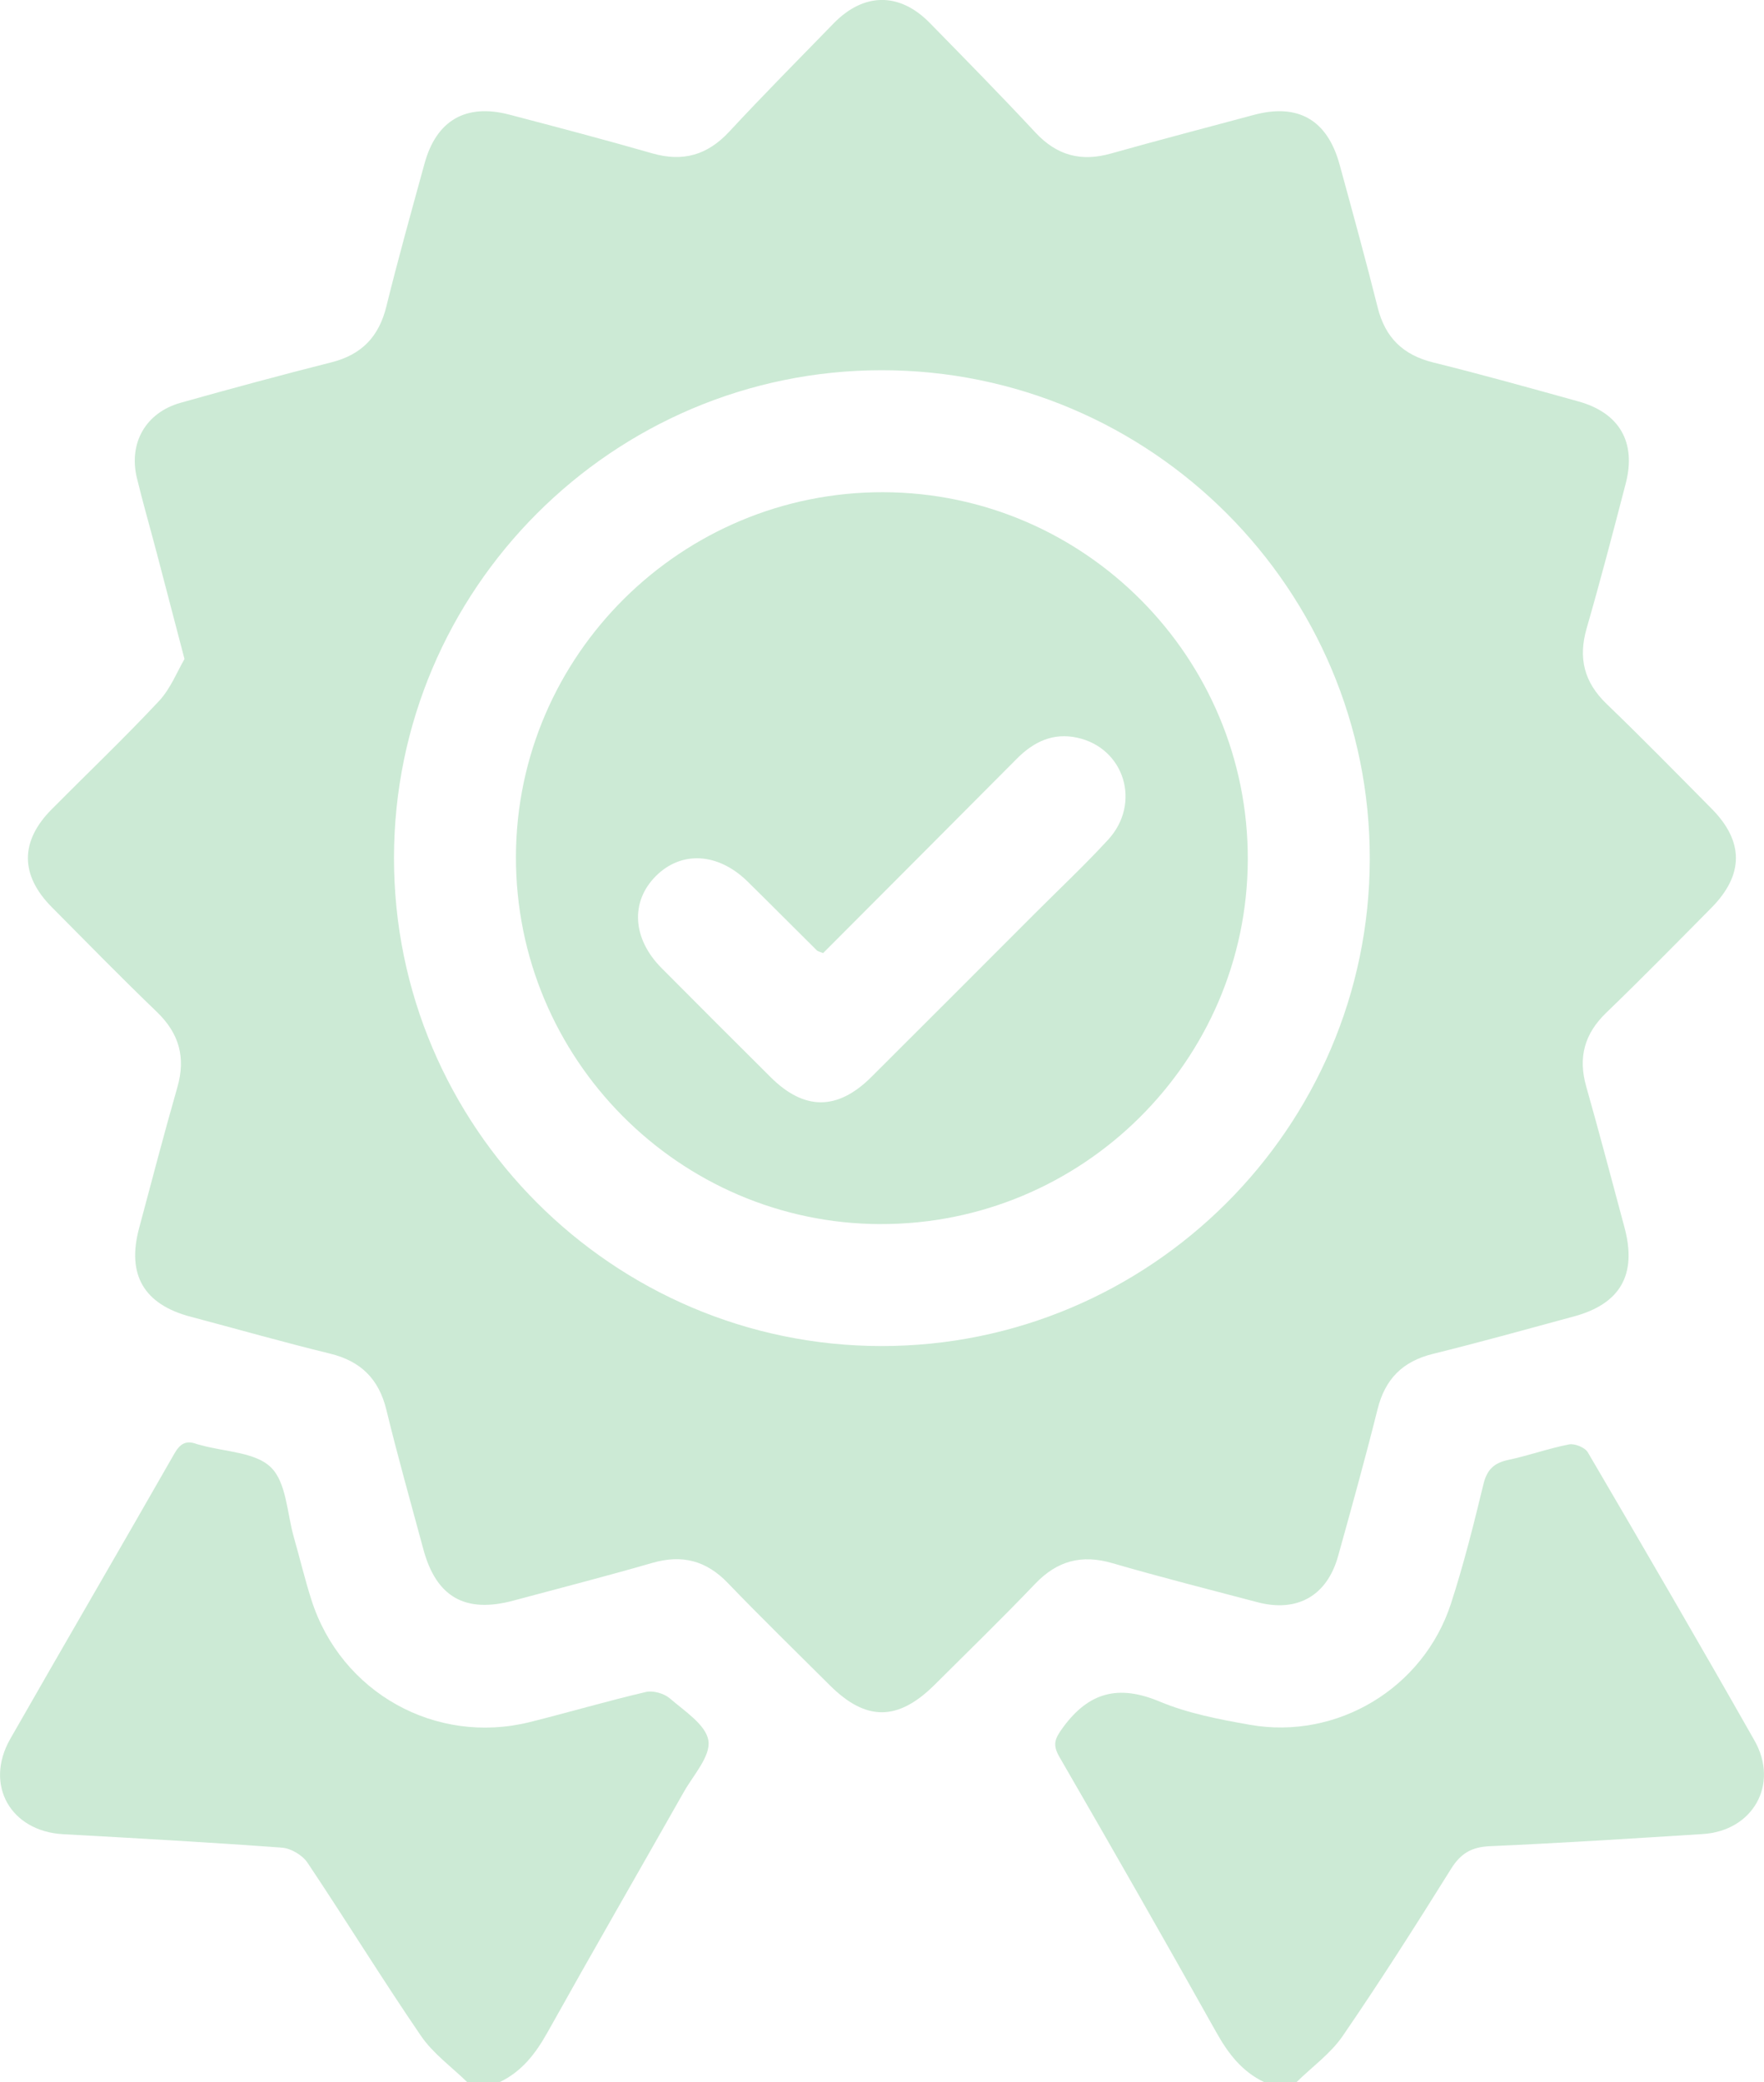
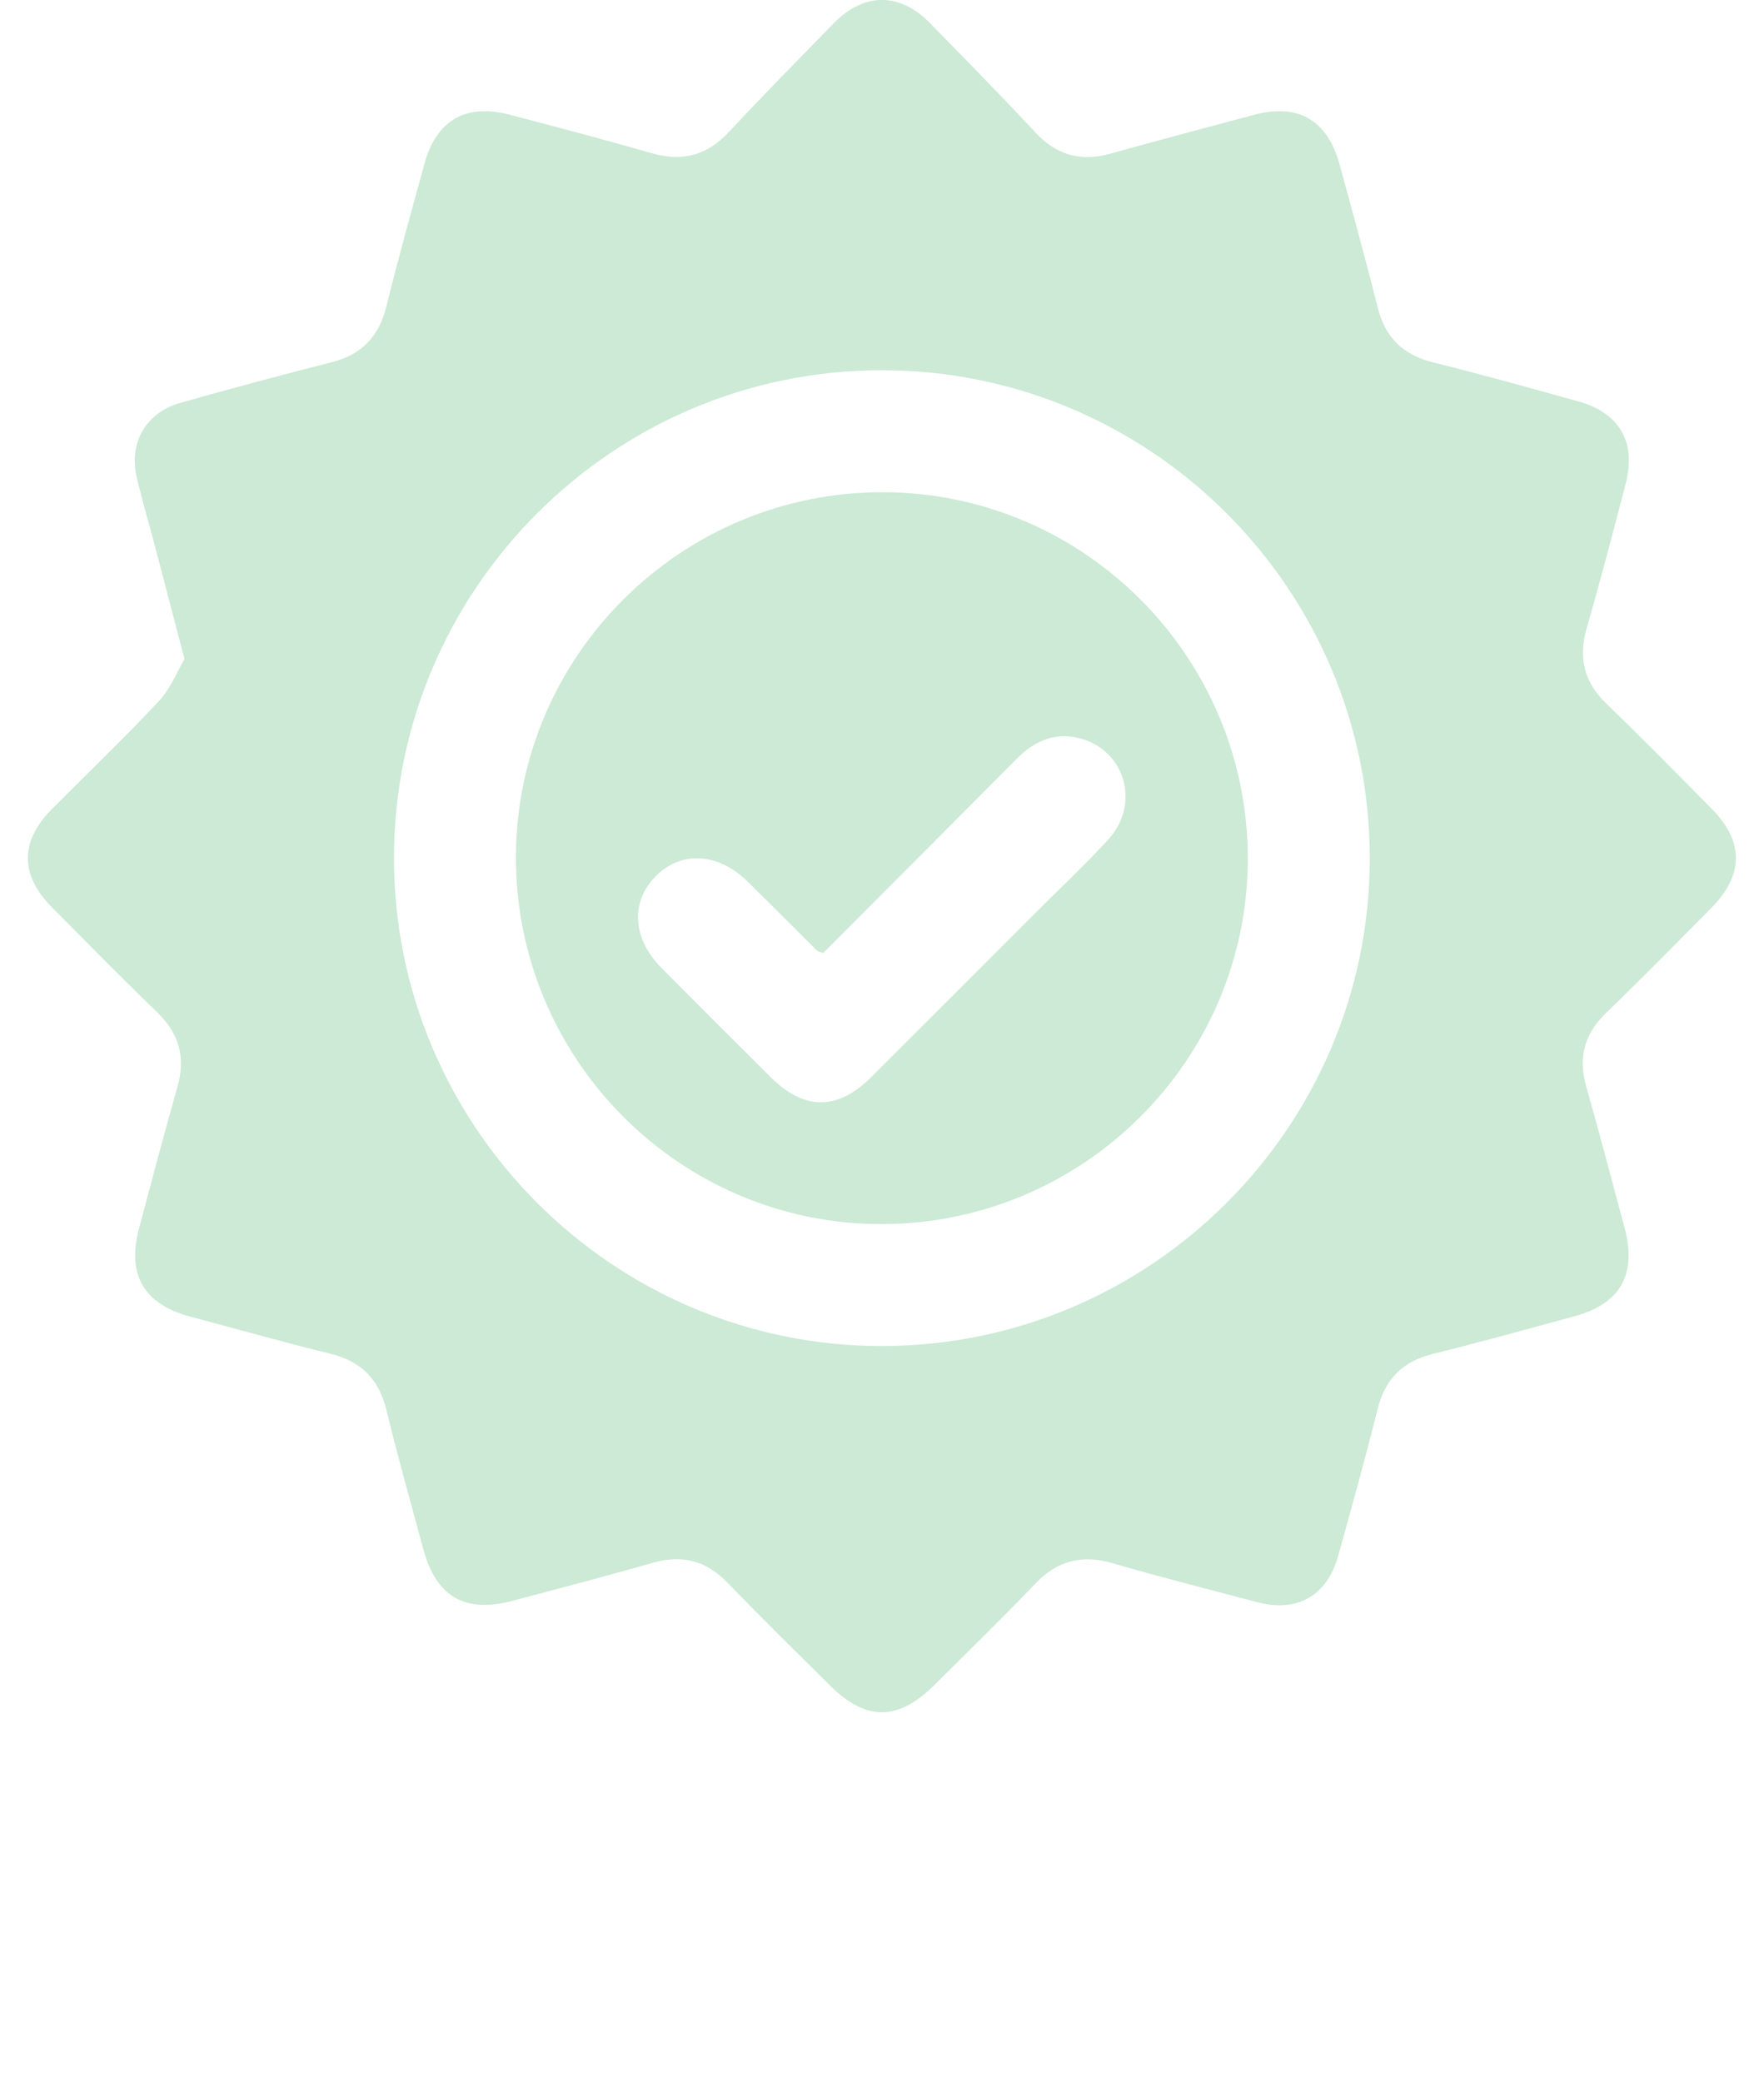
<svg xmlns="http://www.w3.org/2000/svg" id="Layer_2" viewBox="0 0 598.97 706.81">
  <defs>
    <style>.cls-1{fill:#ccead5;}</style>
  </defs>
  <g id="_Ñëîé_1">
    <g>
-       <path class="cls-1" d="M429.22,706.81c-7.55-3.6-12.21-9.73-16.24-16.93-17.52-31.28-35.29-62.41-53.25-93.44-2.43-4.19-1.57-6.19,1.15-9.93,8.82-12.1,18.92-14.71,32.87-8.88,9.64,4.03,20.26,6.06,30.63,7.89,29.64,5.22,58.94-12.39,68.29-41.12,4.33-13.3,7.74-26.93,11.03-40.54,1.2-4.96,3.58-7.22,8.41-8.25,6.95-1.47,13.71-3.92,20.68-5.27,1.93-.37,5.38,1.04,6.35,2.68,19.05,32.52,38.01,65.09,56.61,97.87,8.43,14.85-.53,30.65-17.57,31.72-24.1,1.52-48.21,3.07-72.33,4.13-6.21,.27-9.89,2.46-13.16,7.72-11.92,19.11-24.03,38.13-36.77,56.7-4.1,5.98-10.38,10.47-15.66,15.64h-11.04Z" />
-       <path class="cls-1" d="M158.62,706.81c-5.28-5.17-11.56-9.66-15.65-15.64-13.23-19.35-25.52-39.34-38.56-58.83-1.71-2.55-5.59-4.87-8.63-5.1-24.77-1.83-49.58-3.21-74.38-4.58-17.82-.99-26.8-16.77-17.92-32.34,18.46-32.33,37.24-64.48,55.7-96.81,1.97-3.46,4.01-4.66,7.63-3.29,.43,.16,.89,.23,1.33,.35,8.17,2.31,18.58,2.36,23.88,7.59,5.27,5.19,5.43,15.58,7.76,23.71,2.02,7.06,3.72,14.23,5.95,21.22,10.04,31.5,42.18,49.48,74.21,41.5,13.15-3.28,26.16-7.12,39.35-10.2,2.47-.58,6.19,.48,8.14,2.16,5.01,4.33,12.3,8.99,13.11,14.36,.8,5.27-5.1,11.67-8.35,17.41-15.4,27.2-31.02,54.27-46.26,81.56-4.02,7.19-8.7,13.33-16.25,16.93h-11.04Z" />
      <path class="cls-1" d="M62.64,223.69c-3.51-13.41-6.46-24.73-9.44-36.05-2.22-8.44-4.64-16.83-6.7-25.3-2.91-11.94,2.97-22.27,14.83-25.61,17.02-4.79,34.1-9.4,51.24-13.74,10.24-2.59,16.09-8.7,18.61-18.92,4.02-16.27,8.54-32.42,12.98-48.59,4.02-14.63,14.04-20.43,28.78-16.57,16.22,4.25,32.44,8.52,48.55,13.15,10.42,2.99,18.73,.59,26.12-7.36,11.58-12.47,23.57-24.56,35.45-36.76,10.25-10.52,22.38-10.63,32.62-.18,12.08,12.32,24.17,24.63,35.93,37.25,7.24,7.77,15.46,9.97,25.56,7.12,16.14-4.54,32.36-8.76,48.55-13.12,15.02-4.04,24.99,1.66,29.14,16.84,4.42,16.17,8.88,32.33,12.95,48.59,2.57,10.24,8.65,16.09,18.9,18.62,16.49,4.08,32.87,8.67,49.24,13.21,13.91,3.86,19.71,13.85,16.08,27.81-4.27,16.45-8.57,32.89-13.28,49.22-2.92,10.13-.86,18.3,6.77,25.65,12.1,11.65,23.85,23.65,35.67,35.58,11.03,11.14,10.99,22.47-.12,33.69-11.82,11.93-23.58,23.92-35.67,35.58-7.41,7.15-9.6,15.17-6.8,25.02,4.51,15.9,8.7,31.9,13,47.87,4.29,15.93-1.33,25.9-17.12,30.19-15.96,4.33-31.89,8.77-47.94,12.73-10.25,2.53-16.21,8.49-18.77,18.73-4.18,16.7-8.79,33.31-13.41,49.9-3.77,13.52-13.89,19.23-27.42,15.66-16.43-4.33-32.92-8.51-49.23-13.25-10.42-3.03-18.72-.84-26.22,7.01-11.12,11.64-22.68,22.86-34.09,34.23-12.49,12.44-23.33,12.49-35.66,.2-11.56-11.54-23.28-22.93-34.6-34.7-7.33-7.63-15.52-9.75-25.64-6.83-15.66,4.53-31.46,8.58-47.21,12.81-16.35,4.39-26.18-1.22-30.55-17.47-4.24-15.74-8.69-31.44-12.54-47.28-2.57-10.56-8.72-16.57-19.23-19.13-15.84-3.86-31.53-8.34-47.29-12.51-15.8-4.18-21.69-14.22-17.46-30,4.28-15.97,8.44-31.98,13-47.87,2.91-10.14,.62-18.3-6.98-25.61-12.1-11.64-23.85-23.65-35.68-35.57-10.77-10.86-10.78-22.34-.04-33.17,12.15-12.25,24.66-24.16,36.44-36.75,4-4.28,6.26-10.18,8.7-14.31Zm71.14,67.57c-.03,91.18,74.27,165.59,165.44,165.69,91.22,.1,165.7-74.09,165.89-165.25,.19-91.5-74.29-166.08-165.79-166.02-91.22,.06-165.51,74.37-165.54,165.58Z" />
      <path class="cls-1" d="M298.92,415.55c-68.38-.21-123.91-56.19-123.73-124.76,.18-68.34,56.21-123.89,124.77-123.7,68.39,.19,123.93,56.19,123.73,124.73-.2,68.36-56.24,123.92-124.77,123.72Zm-19.43-91.99c-1.31-.55-1.83-.62-2.12-.92-7.84-7.77-15.62-15.61-23.49-23.35-10.02-9.86-22.51-10.57-31.2-1.87-8.69,8.71-7.97,21.22,1.93,31.19,12.32,12.4,24.69,24.75,37.08,37.08,11.41,11.35,22.69,11.36,34.17-.07,18.58-18.5,37.1-37.07,55.63-55.61,8.29-8.3,16.86-16.34,24.79-24.97,11.32-12.33,5.56-31.06-10.44-34.6-8.16-1.81-14.79,1.31-20.52,7.07-21.88,22.02-43.82,43.97-65.84,66.05Z" />
    </g>
  </g>
</svg>